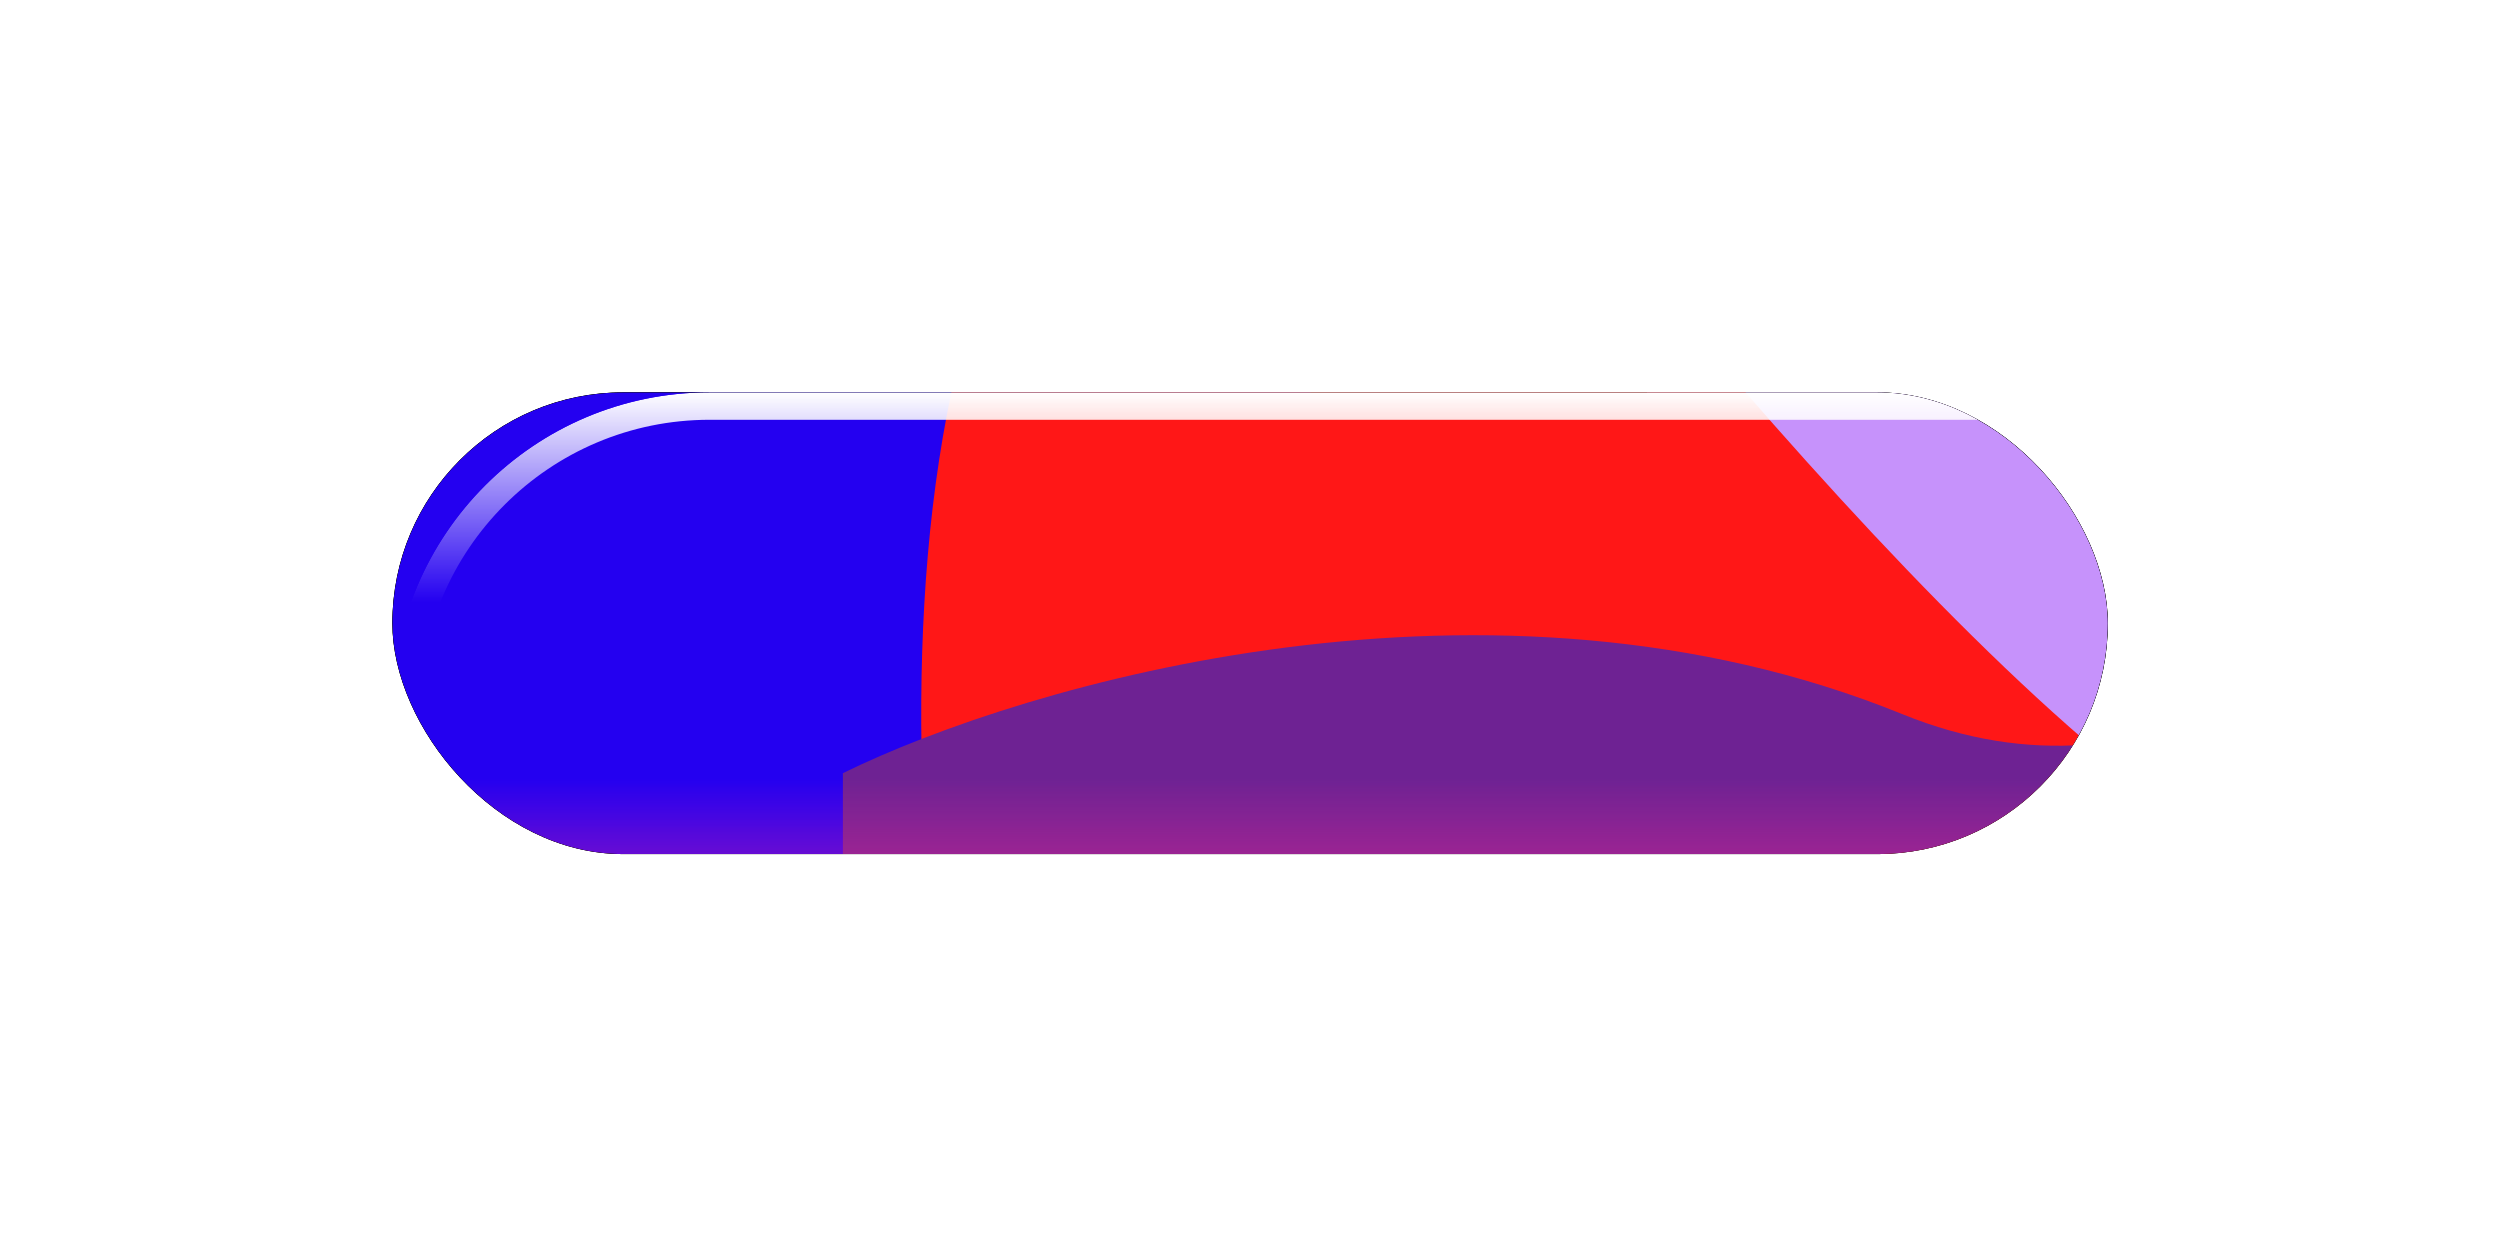
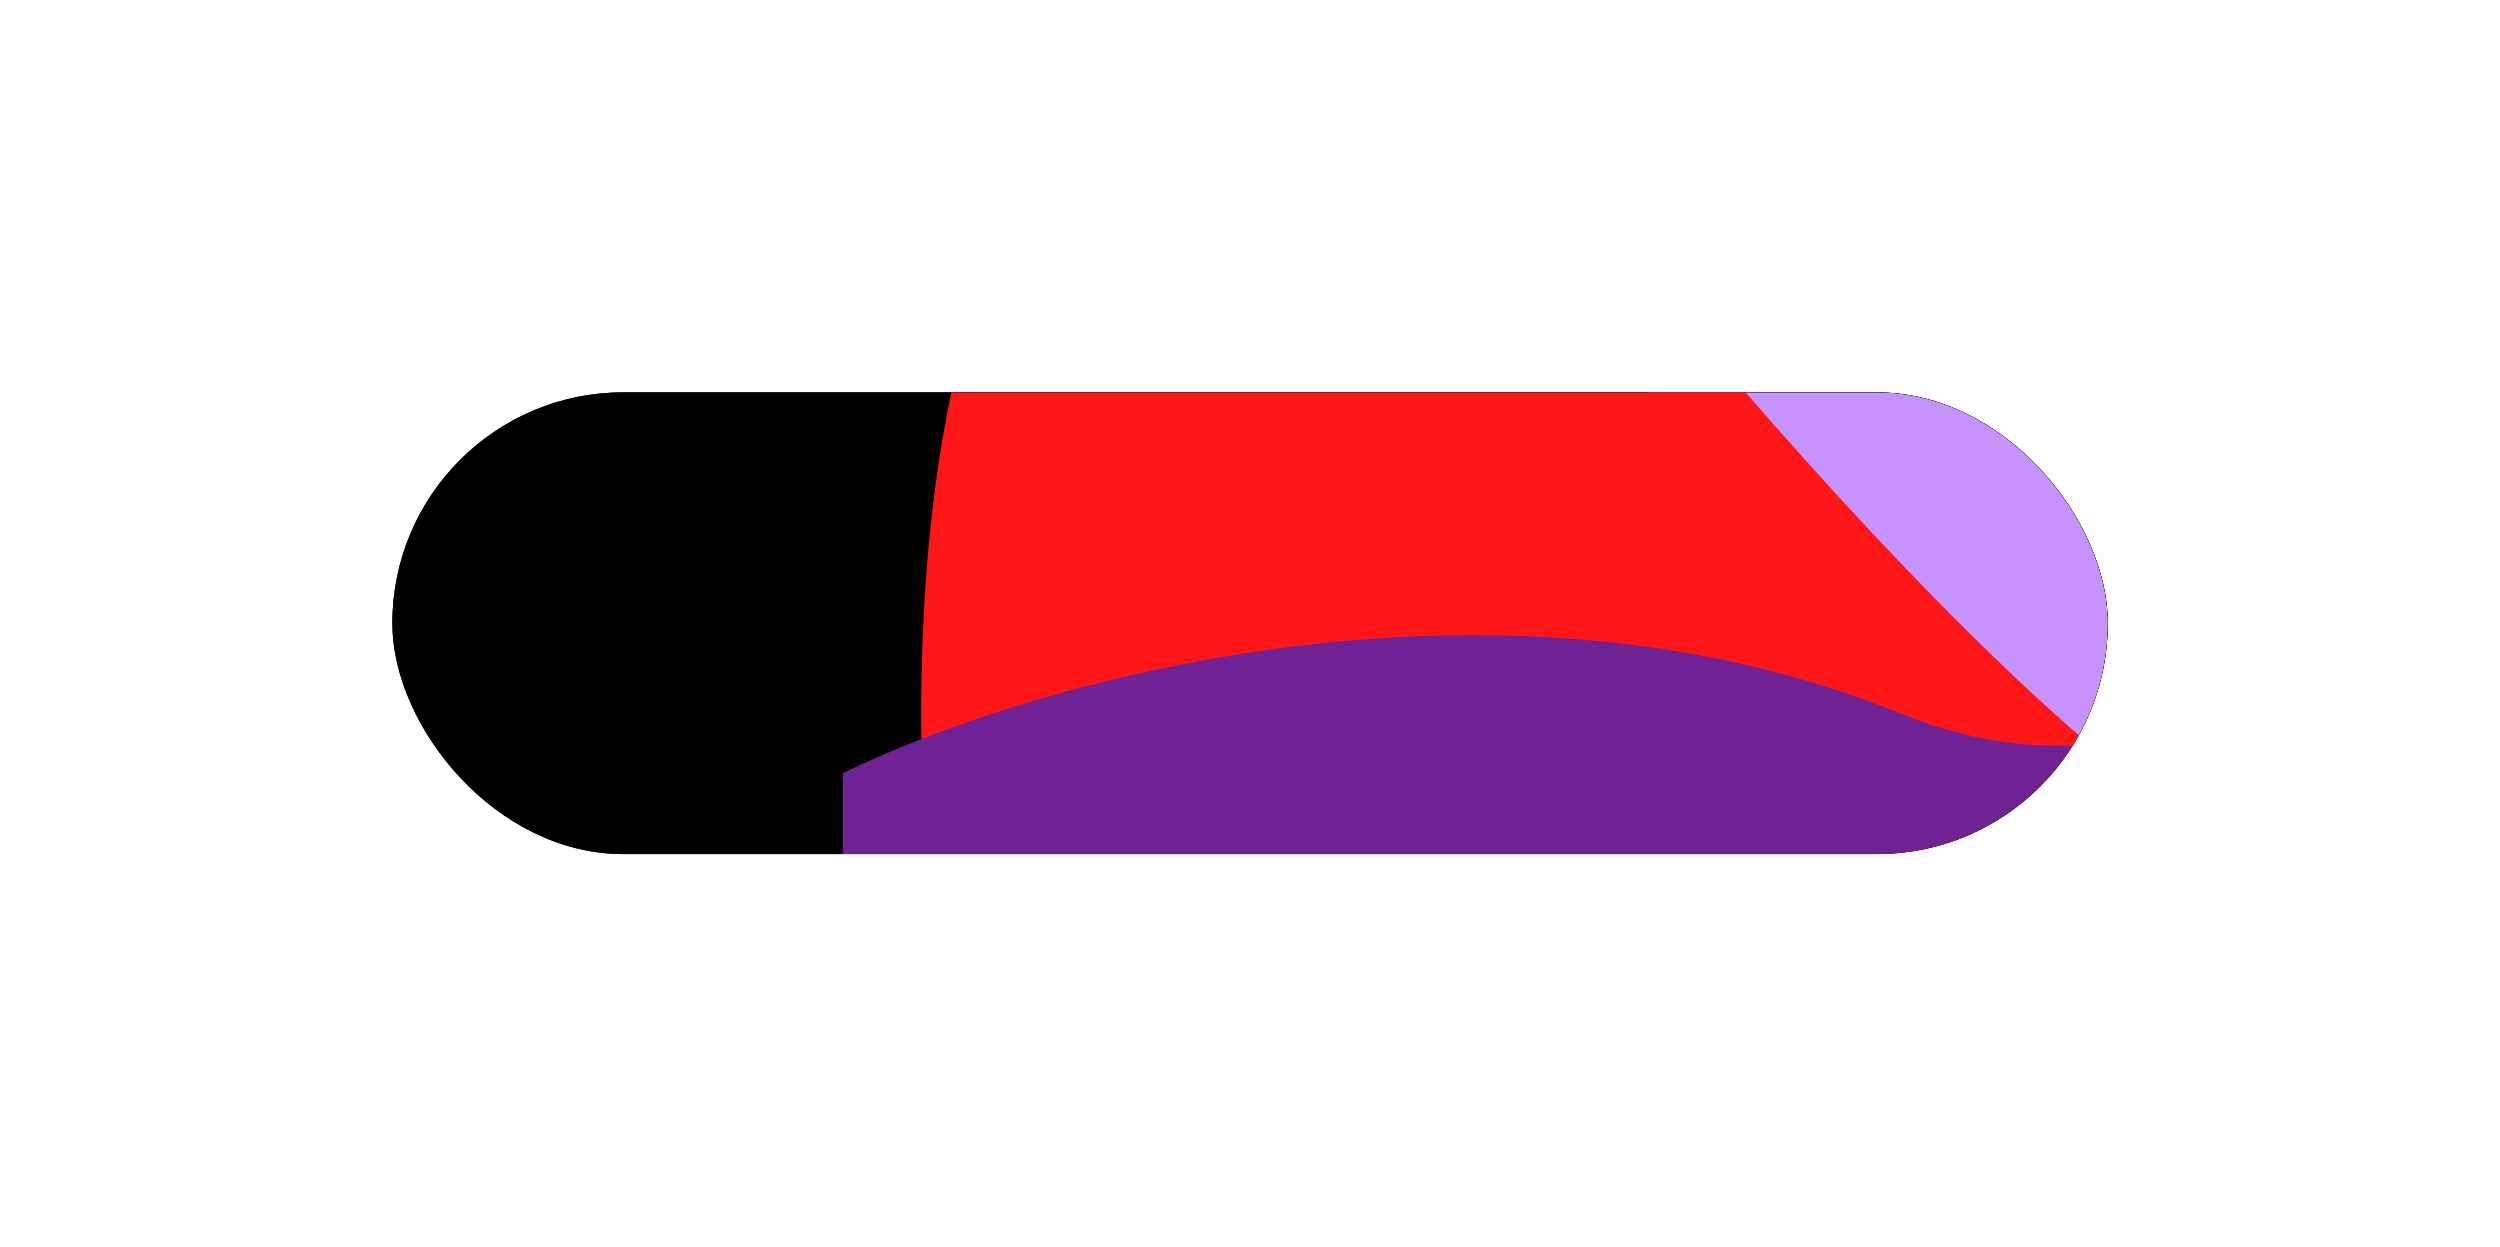
<svg xmlns="http://www.w3.org/2000/svg" width="497" height="248" viewBox="0 0 497 248" fill="none">
  <g filter="url(#filter0_f_2456_1874)">
    <g filter="url(#filter1_i_2456_1874)">
      <g clip-path="url(#clip0_2456_1874)">
        <rect x="78" y="78" width="341.04" height="91.791" rx="45.895" fill="black" />
        <g clip-path="url(#clip1_2456_1874)">
          <rect width="562.292" height="355.132" transform="translate(78.001 -57.511)" fill="black" />
          <g filter="url(#filter2_f_2456_1874)">
            <path d="M619.265 128.987C619.265 202.107 570.841 258.681 497.783 258.681C424.725 258.681 318.649 186.533 318.649 113.413C318.649 40.293 424.725 -6.111 497.783 -6.111C570.841 -6.111 619.265 55.867 619.265 128.987Z" fill="#C692FB" />
-             <path d="M48.17 35.116C139.839 15.091 337.693 39.858 395.75 299.127C249.333 351.297 -25.166 371.533 48.17 35.116Z" fill="#2400F0" />
            <path d="M463.719 175.962C421.678 172.891 323.583 53.563 279.791 -5.717C174.689 -14.928 175.94 139.712 189.704 218.183L457.15 218.183C476.857 205.389 505.76 179.033 463.719 175.962Z" fill="#FF1717" />
            <path d="M378.168 141.966C296.422 108.727 203.704 135.944 167.563 153.708L167.563 203.386L665.994 203.386V97.707C532.611 1.964 480.35 183.515 378.168 141.966Z" fill="#6E2293" />
          </g>
        </g>
        <g clip-path="url(#clip2_2456_1874)">
          <rect x="78" y="78" width="562.292" height="126.165" rx="63.083" fill="url(#paint0_linear_2456_1874)" />
          <g filter="url(#filter3_f_2456_1874)">
            <rect x="80.726" y="80.726" width="556.84" height="120.714" rx="60.357" stroke="url(#paint1_linear_2456_1874)" stroke-width="5.452" />
          </g>
        </g>
      </g>
    </g>
  </g>
  <defs>
    <filter id="filter0_f_2456_1874" x="0.12" y="0.12" width="496.799" height="247.551" filterUnits="userSpaceOnUse" color-interpolation-filters="sRGB">
      <feFlood flood-opacity="0" result="BackgroundImageFix" />
      <feBlend mode="normal" in="SourceGraphic" in2="BackgroundImageFix" result="shape" />
      <feGaussianBlur stdDeviation="38.94" result="effect1_foregroundBlur_2456_1874" />
    </filter>
    <filter id="filter1_i_2456_1874" x="78" y="78" width="341.04" height="91.791" filterUnits="userSpaceOnUse" color-interpolation-filters="sRGB">
      <feFlood flood-opacity="0" result="BackgroundImageFix" />
      <feBlend mode="normal" in="SourceGraphic" in2="BackgroundImageFix" result="shape" />
      <feColorMatrix in="SourceAlpha" type="matrix" values="0 0 0 0 0 0 0 0 0 0 0 0 0 0 0 0 0 0 127 0" result="hardAlpha" />
      <feOffset />
      <feGaussianBlur stdDeviation="14.174" />
      <feComposite in2="hardAlpha" operator="arithmetic" k2="-1" k3="1" />
      <feColorMatrix type="matrix" values="0 0 0 0 1 0 0 0 0 1 0 0 0 0 1 0 0 0 1 0" />
      <feBlend mode="normal" in2="shape" result="effect1_innerShadow_2456_1874" />
    </filter>
    <filter id="filter2_f_2456_1874" x="-41.934" y="-83.99" width="785.808" height="490.643" filterUnits="userSpaceOnUse" color-interpolation-filters="sRGB">
      <feFlood flood-opacity="0" result="BackgroundImageFix" />
      <feBlend mode="normal" in="SourceGraphic" in2="BackgroundImageFix" result="shape" />
      <feGaussianBlur stdDeviation="38.94" result="effect1_foregroundBlur_2456_1874" />
    </filter>
    <filter id="filter3_f_2456_1874" x="74.496" y="74.495" width="569.301" height="133.174" filterUnits="userSpaceOnUse" color-interpolation-filters="sRGB">
      <feFlood flood-opacity="0" result="BackgroundImageFix" />
      <feBlend mode="normal" in="SourceGraphic" in2="BackgroundImageFix" result="shape" />
      <feGaussianBlur stdDeviation="1.752" result="effect1_foregroundBlur_2456_1874" />
    </filter>
    <linearGradient id="paint0_linear_2456_1874" x1="359.146" y1="154.712" x2="359.146" y2="204.165" gradientUnits="userSpaceOnUse">
      <stop stop-color="#FF2793" stop-opacity="0" />
      <stop offset="1" stop-color="#FF2793" />
    </linearGradient>
    <linearGradient id="paint1_linear_2456_1874" x1="359.925" y1="78" x2="359.925" y2="119.666" gradientUnits="userSpaceOnUse">
      <stop stop-color="white" />
      <stop offset="1" stop-color="white" stop-opacity="0" />
    </linearGradient>
    <clipPath id="clip0_2456_1874">
      <rect x="78" y="78" width="341.04" height="91.791" rx="45.895" fill="white" />
    </clipPath>
    <clipPath id="clip1_2456_1874">
      <rect width="562.292" height="355.132" fill="white" transform="translate(78.001 -57.511)" />
    </clipPath>
    <clipPath id="clip2_2456_1874">
-       <rect x="78" y="78" width="562.292" height="126.165" rx="63.083" fill="white" />
-     </clipPath>
+       </clipPath>
  </defs>
</svg>